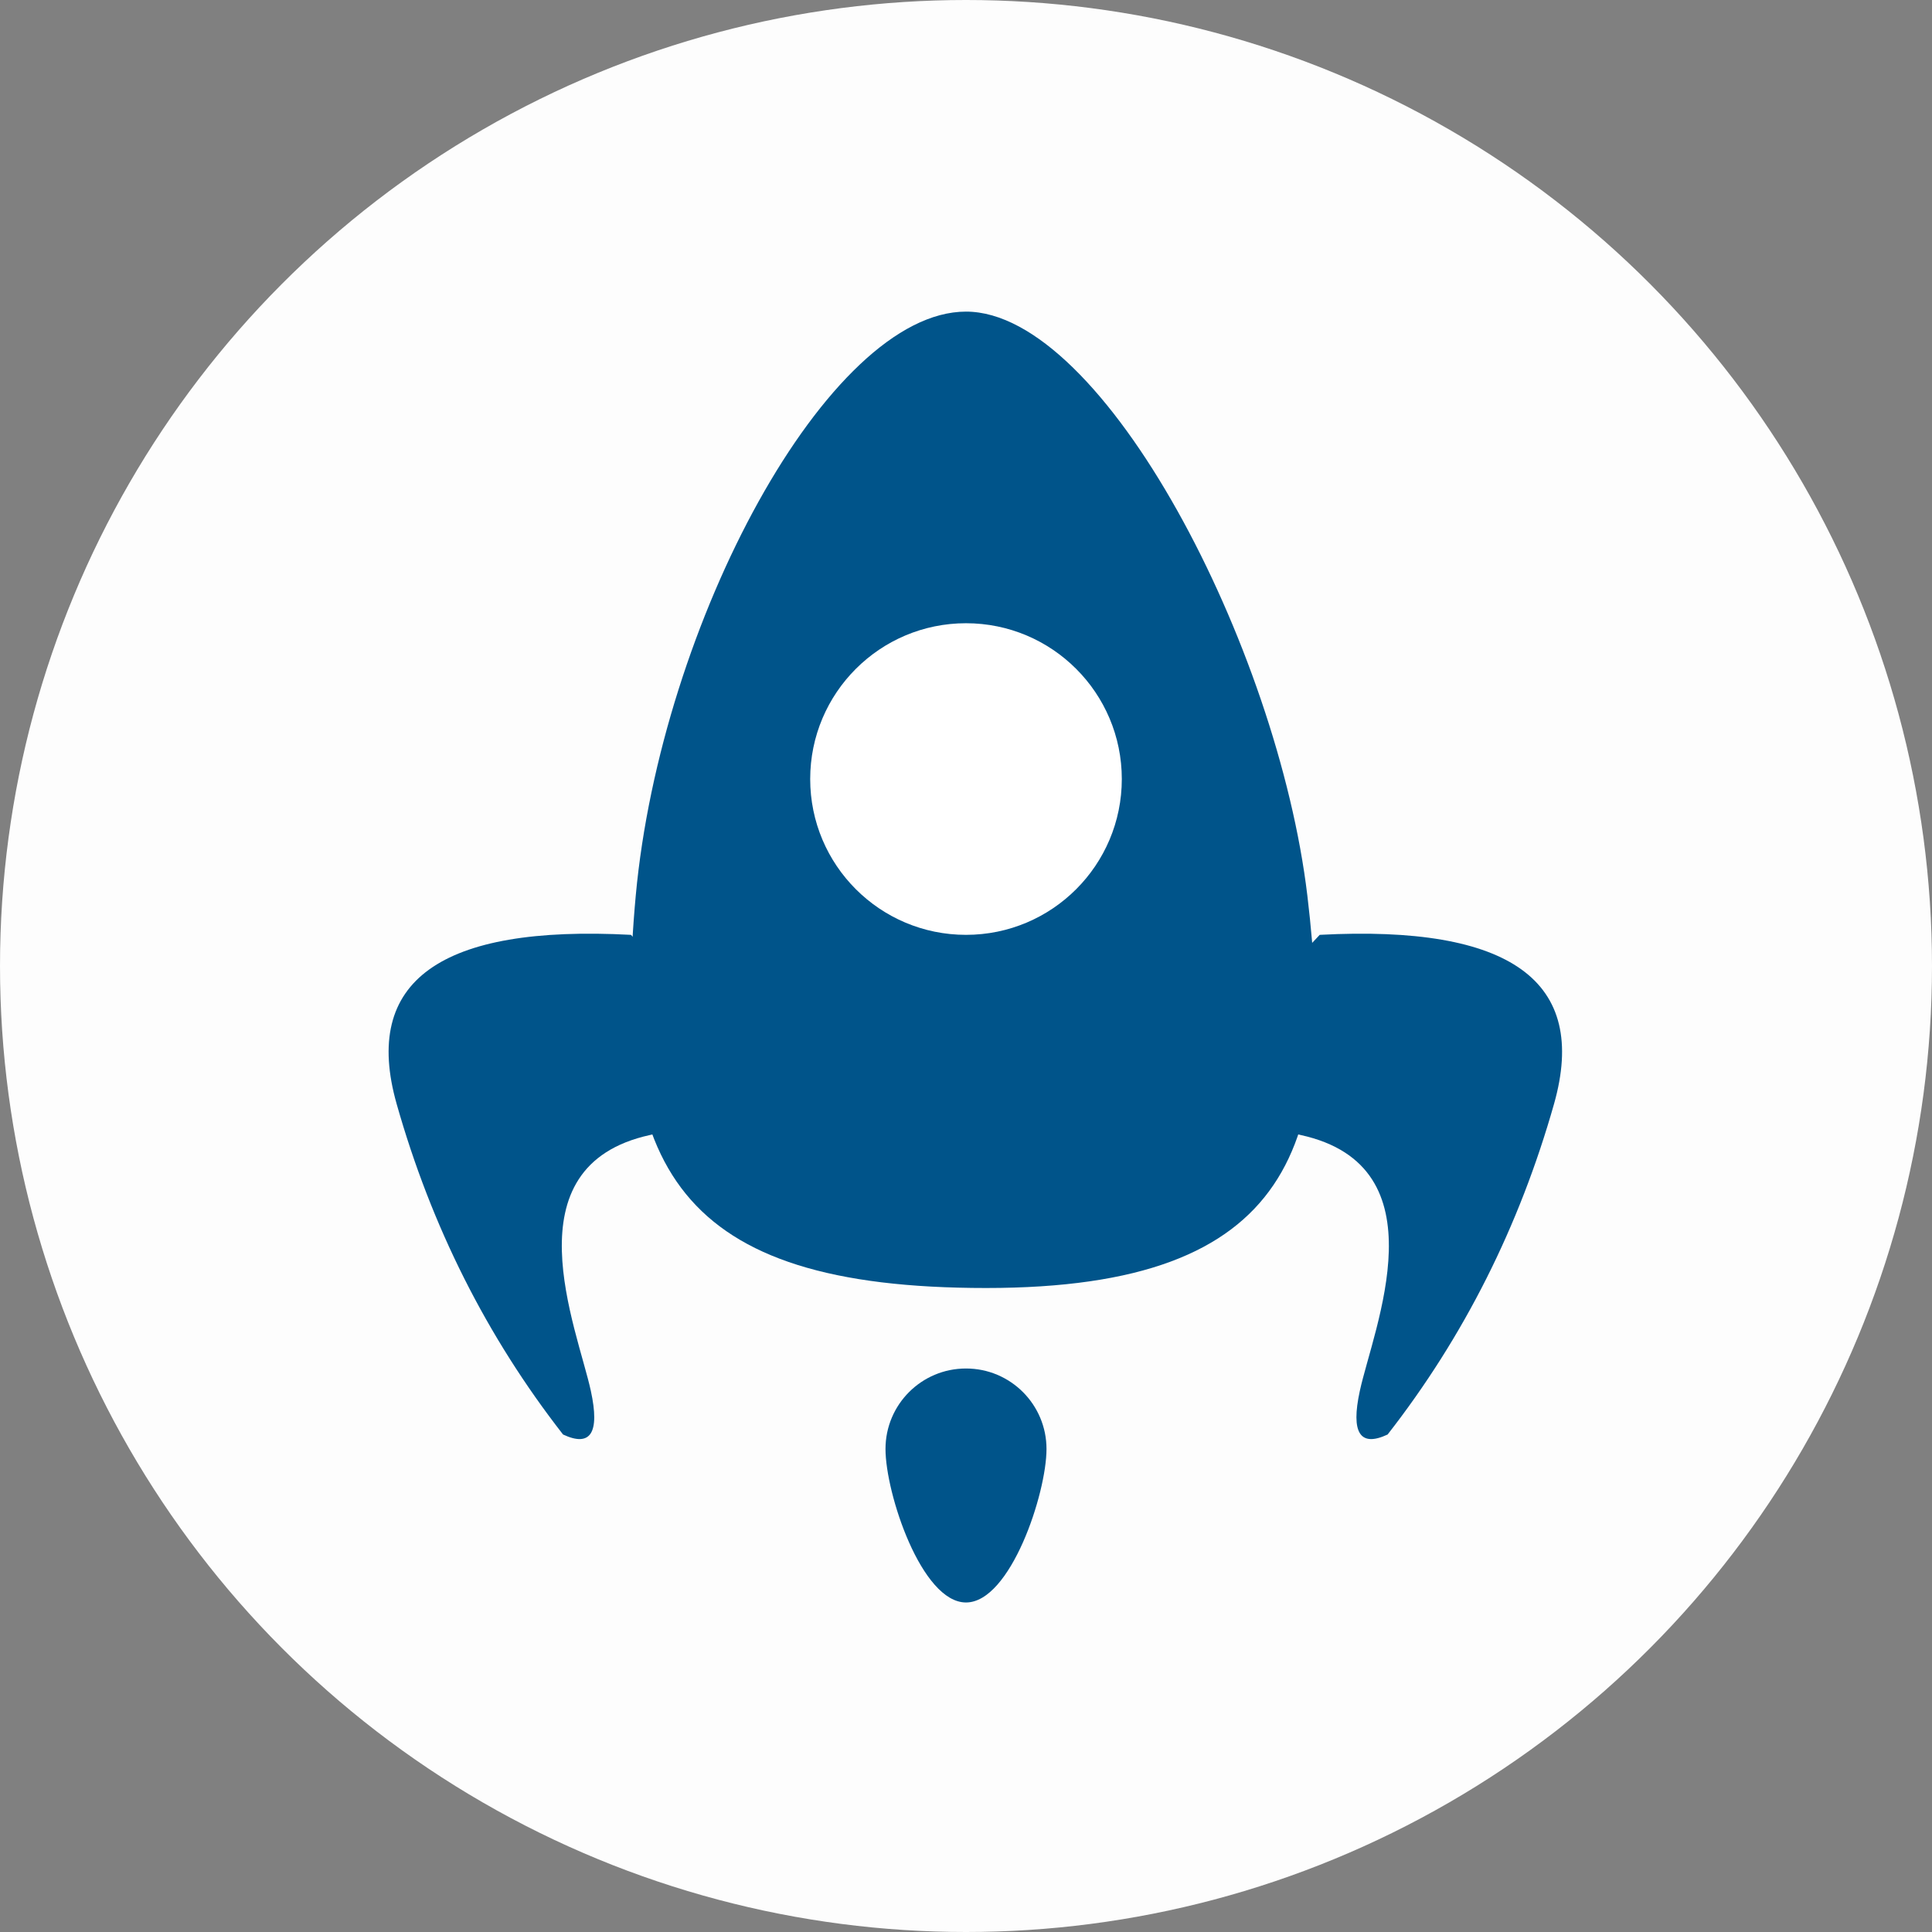
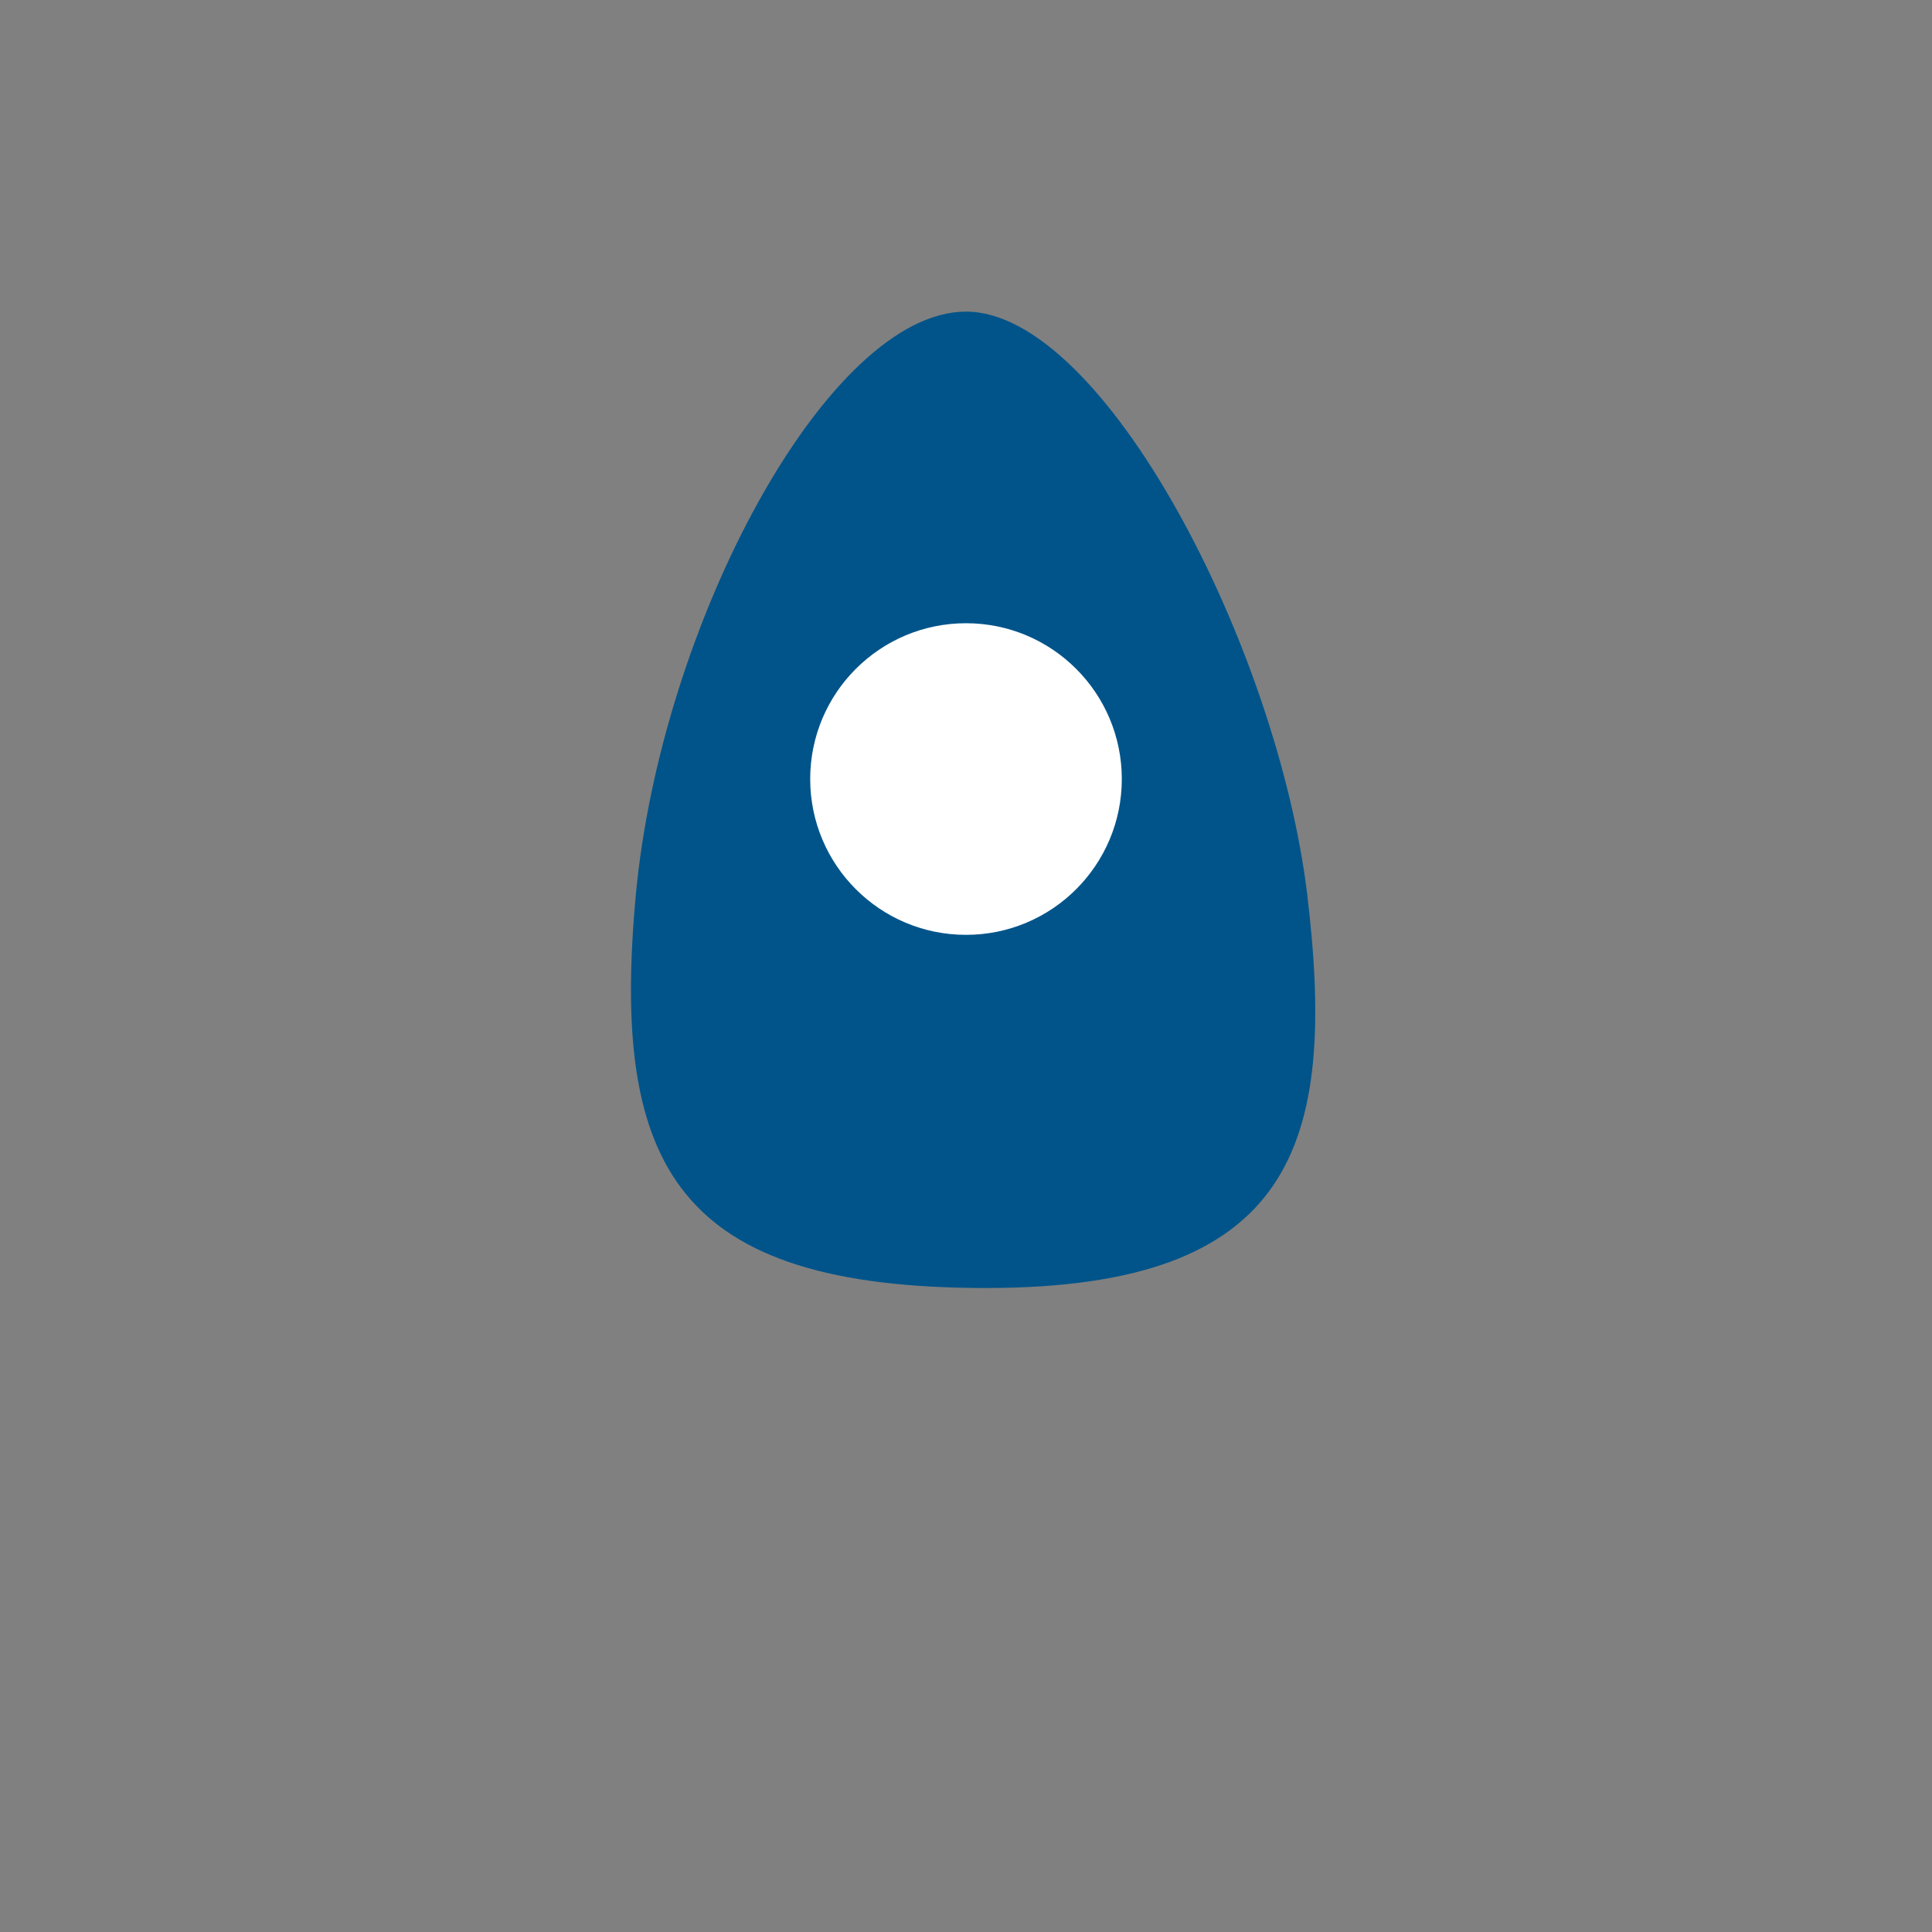
<svg xmlns="http://www.w3.org/2000/svg" width="48px" height="48px" viewBox="0 0 48 48" version="1.1">
  <rect x="0" y="0" width="48" height="48" fill="#808080" stroke="none" />
  <title>置顶icon</title>
  <g id="页面-1" stroke="none" stroke-width="1" fill="none" fill-rule="evenodd">
    <g id="内容频道详情" transform="translate(-1435, -2862)">
      <g id="置顶icon" transform="translate(1435, 2862)">
-         <circle id="椭圆形" fill="#FFFFFF" opacity="0.979" cx="24" cy="24" r="24" />
        <path d="M24.5,32 C32.162,32 33.217,28.424 32.481,22.252 C31.744,16.08 27.423,7.742 24,7.742 C20.577,7.742 16.418,15.484 15.795,22.252 C15.173,29.02 16.838,32 24.5,32 Z" id="椭圆形" fill="#00548A" />
-         <path d="M24,39.813 C25.105,39.813 26,37.105 26,36 C26,34.895 25.105,34 24,34 C22.895,34 22,34.895 22,36 C22,37.105 22.895,39.813 24,39.813 Z" id="椭圆形" fill="#00548A" />
        <circle id="椭圆形" fill="#FFFFFF" cx="24" cy="19.355" r="3.871" />
-         <path d="M15.676,23.226 C10.931,22.975 8.991,24.375 9.854,27.425 C10.718,30.475 12.096,33.213 13.989,35.64 C14.675,35.961 14.906,35.601 14.68,34.559 C14.342,32.997 12.607,28.973 16.149,28.199 C18.51,27.683 18.352,26.025 15.676,23.226 Z" id="路径-2" fill="#00548A" />
-         <path d="M36.676,23.226 C31.931,22.975 29.991,24.375 30.854,27.425 C31.718,30.475 33.096,33.213 34.989,35.64 C35.675,35.961 35.906,35.601 35.68,34.559 C35.342,32.997 33.607,28.973 37.149,28.199 C39.51,27.683 39.352,26.025 36.676,23.226 Z" id="路径-2" fill="#00548A" transform="translate(34.732, 29.475) scale(-1, 1) translate(-34.732, -29.475) " />
      </g>
    </g>
  </g>
</svg>